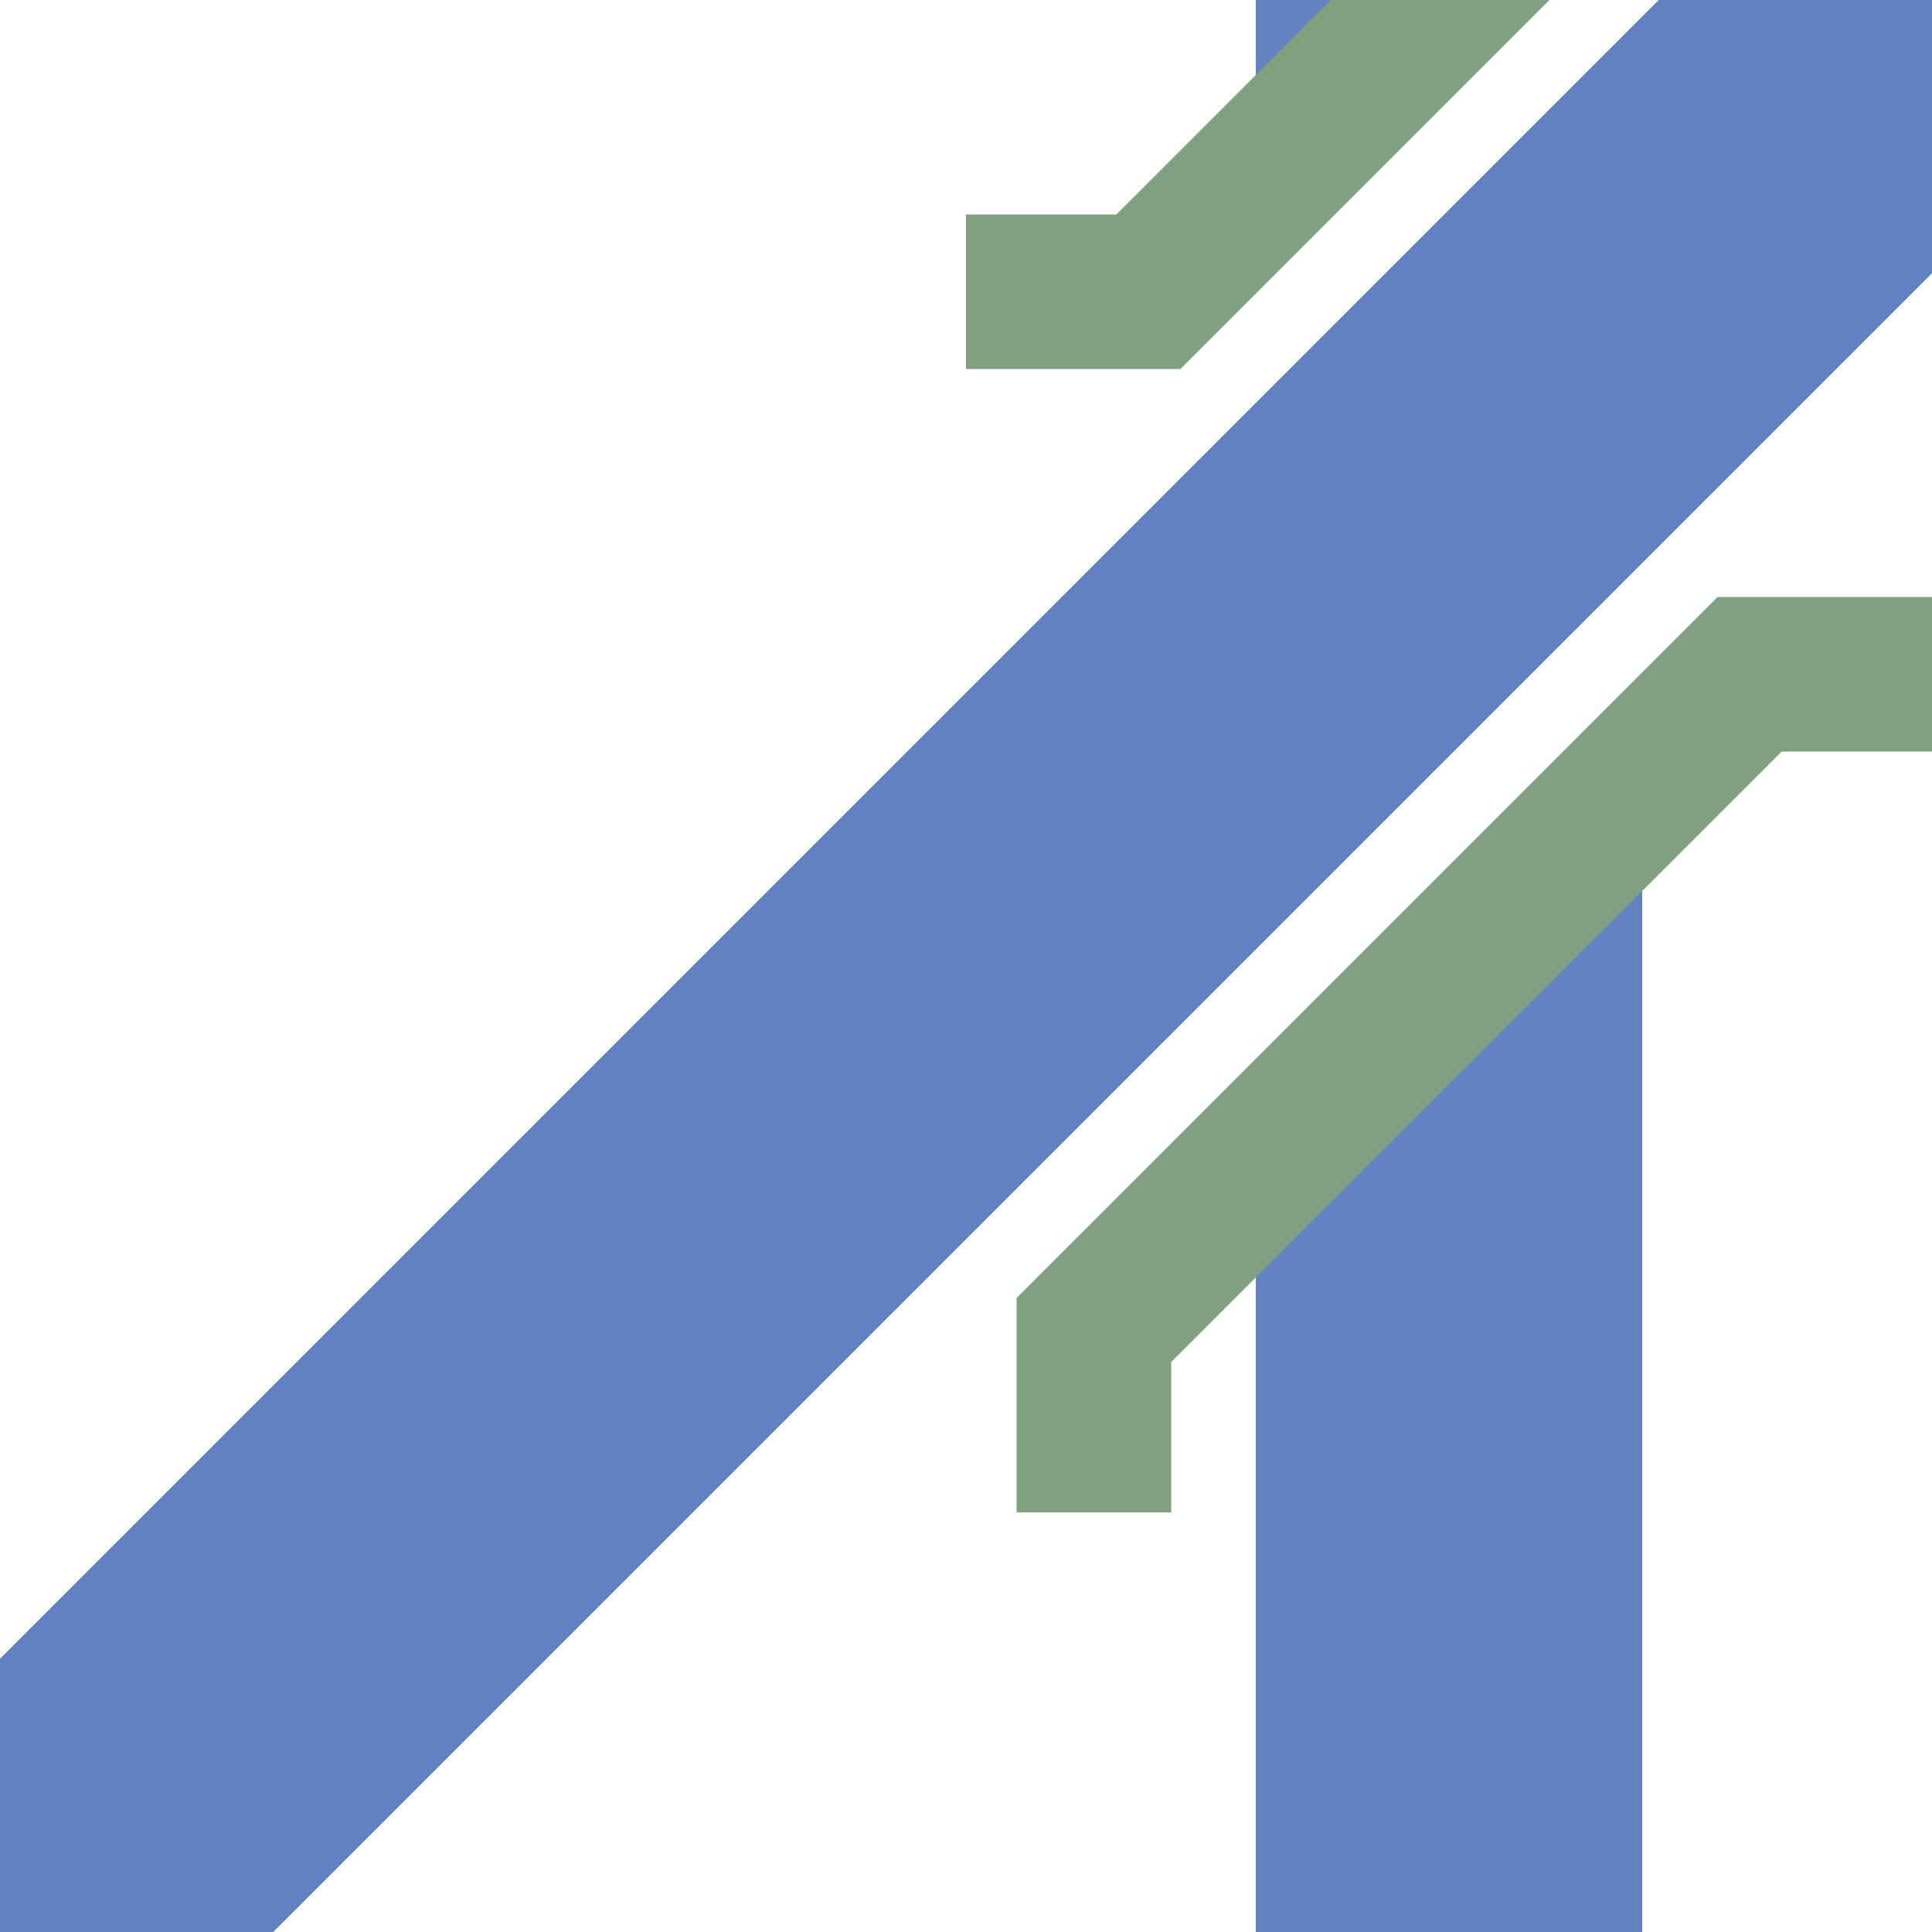
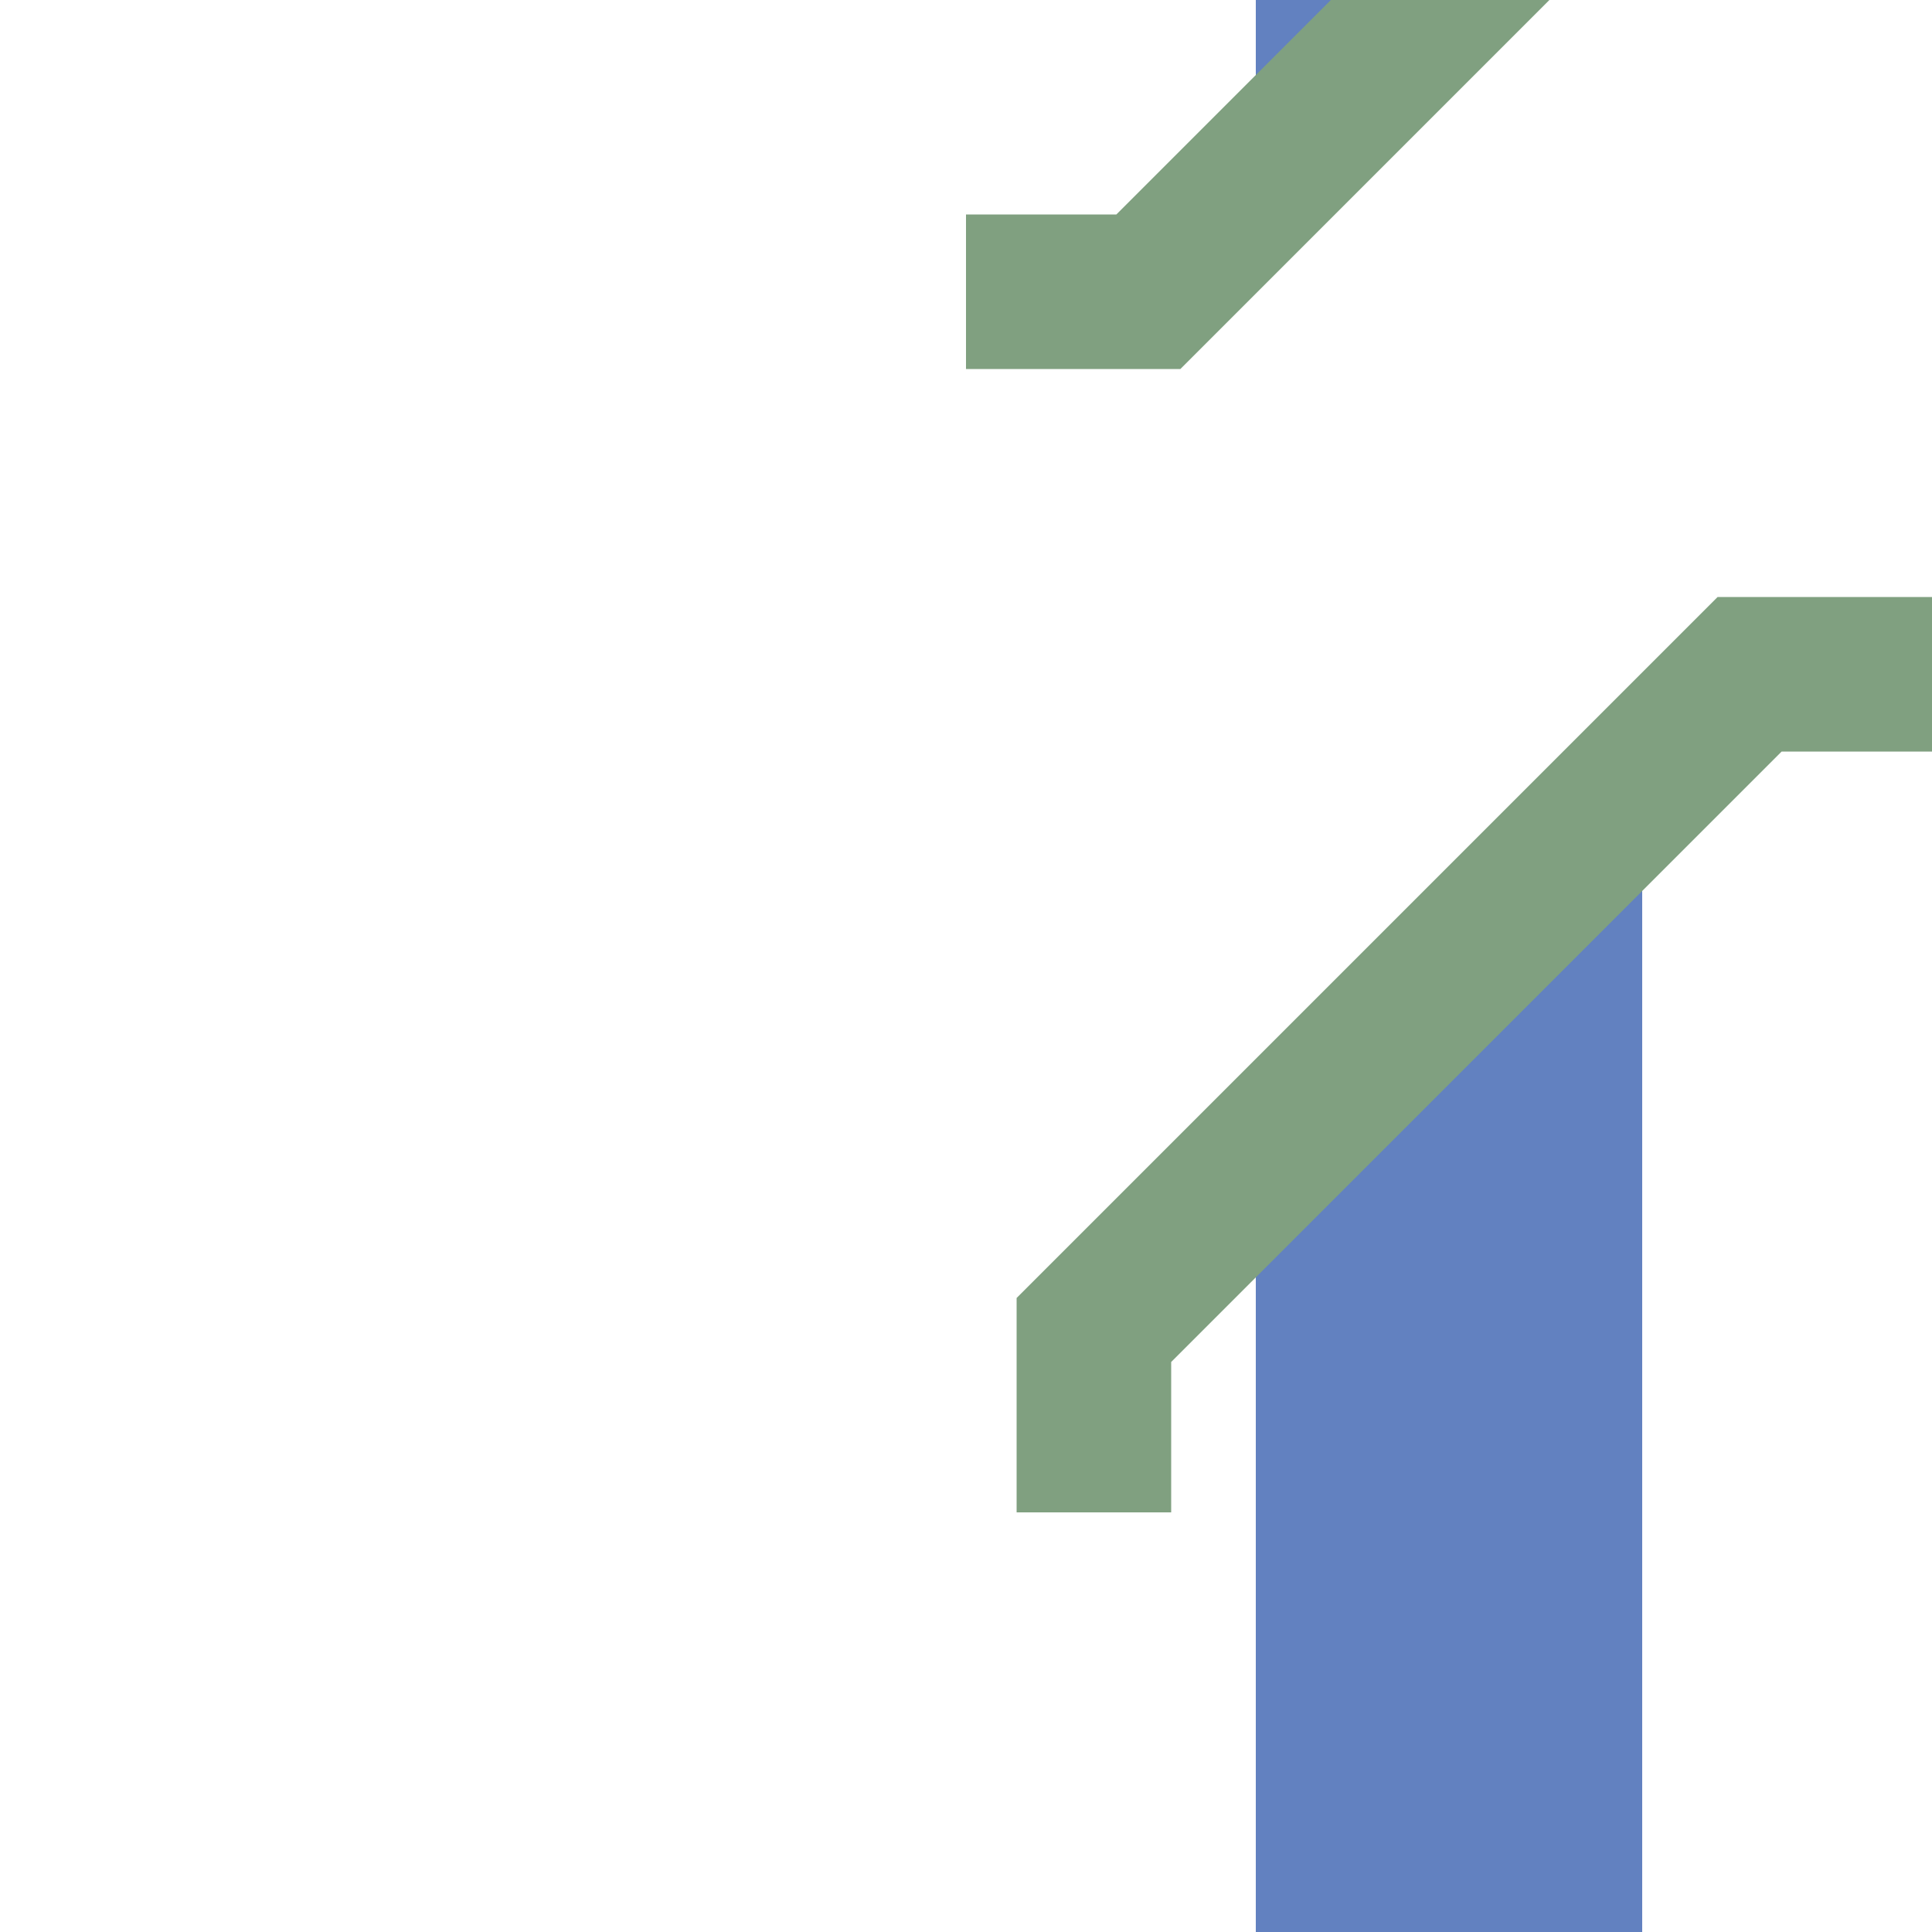
<svg xmlns="http://www.w3.org/2000/svg" width="500" height="500">
  <title>uexv-KRZ3+1u</title>
  <path fill="#6281C0" d="M 375,0 H 325 V 50 M 425,200 325,300 v 200 h 100" />
  <path stroke="#80A080" d="m 392.2,-19.5 -95,95 H 250 m 250,99 H 452.8 L 283.1,344.2 v 47.2" stroke-width="40" fill="none" />
-   <path stroke="#6281C0" d="M 0,500 500,0" stroke-width="100" />
</svg>